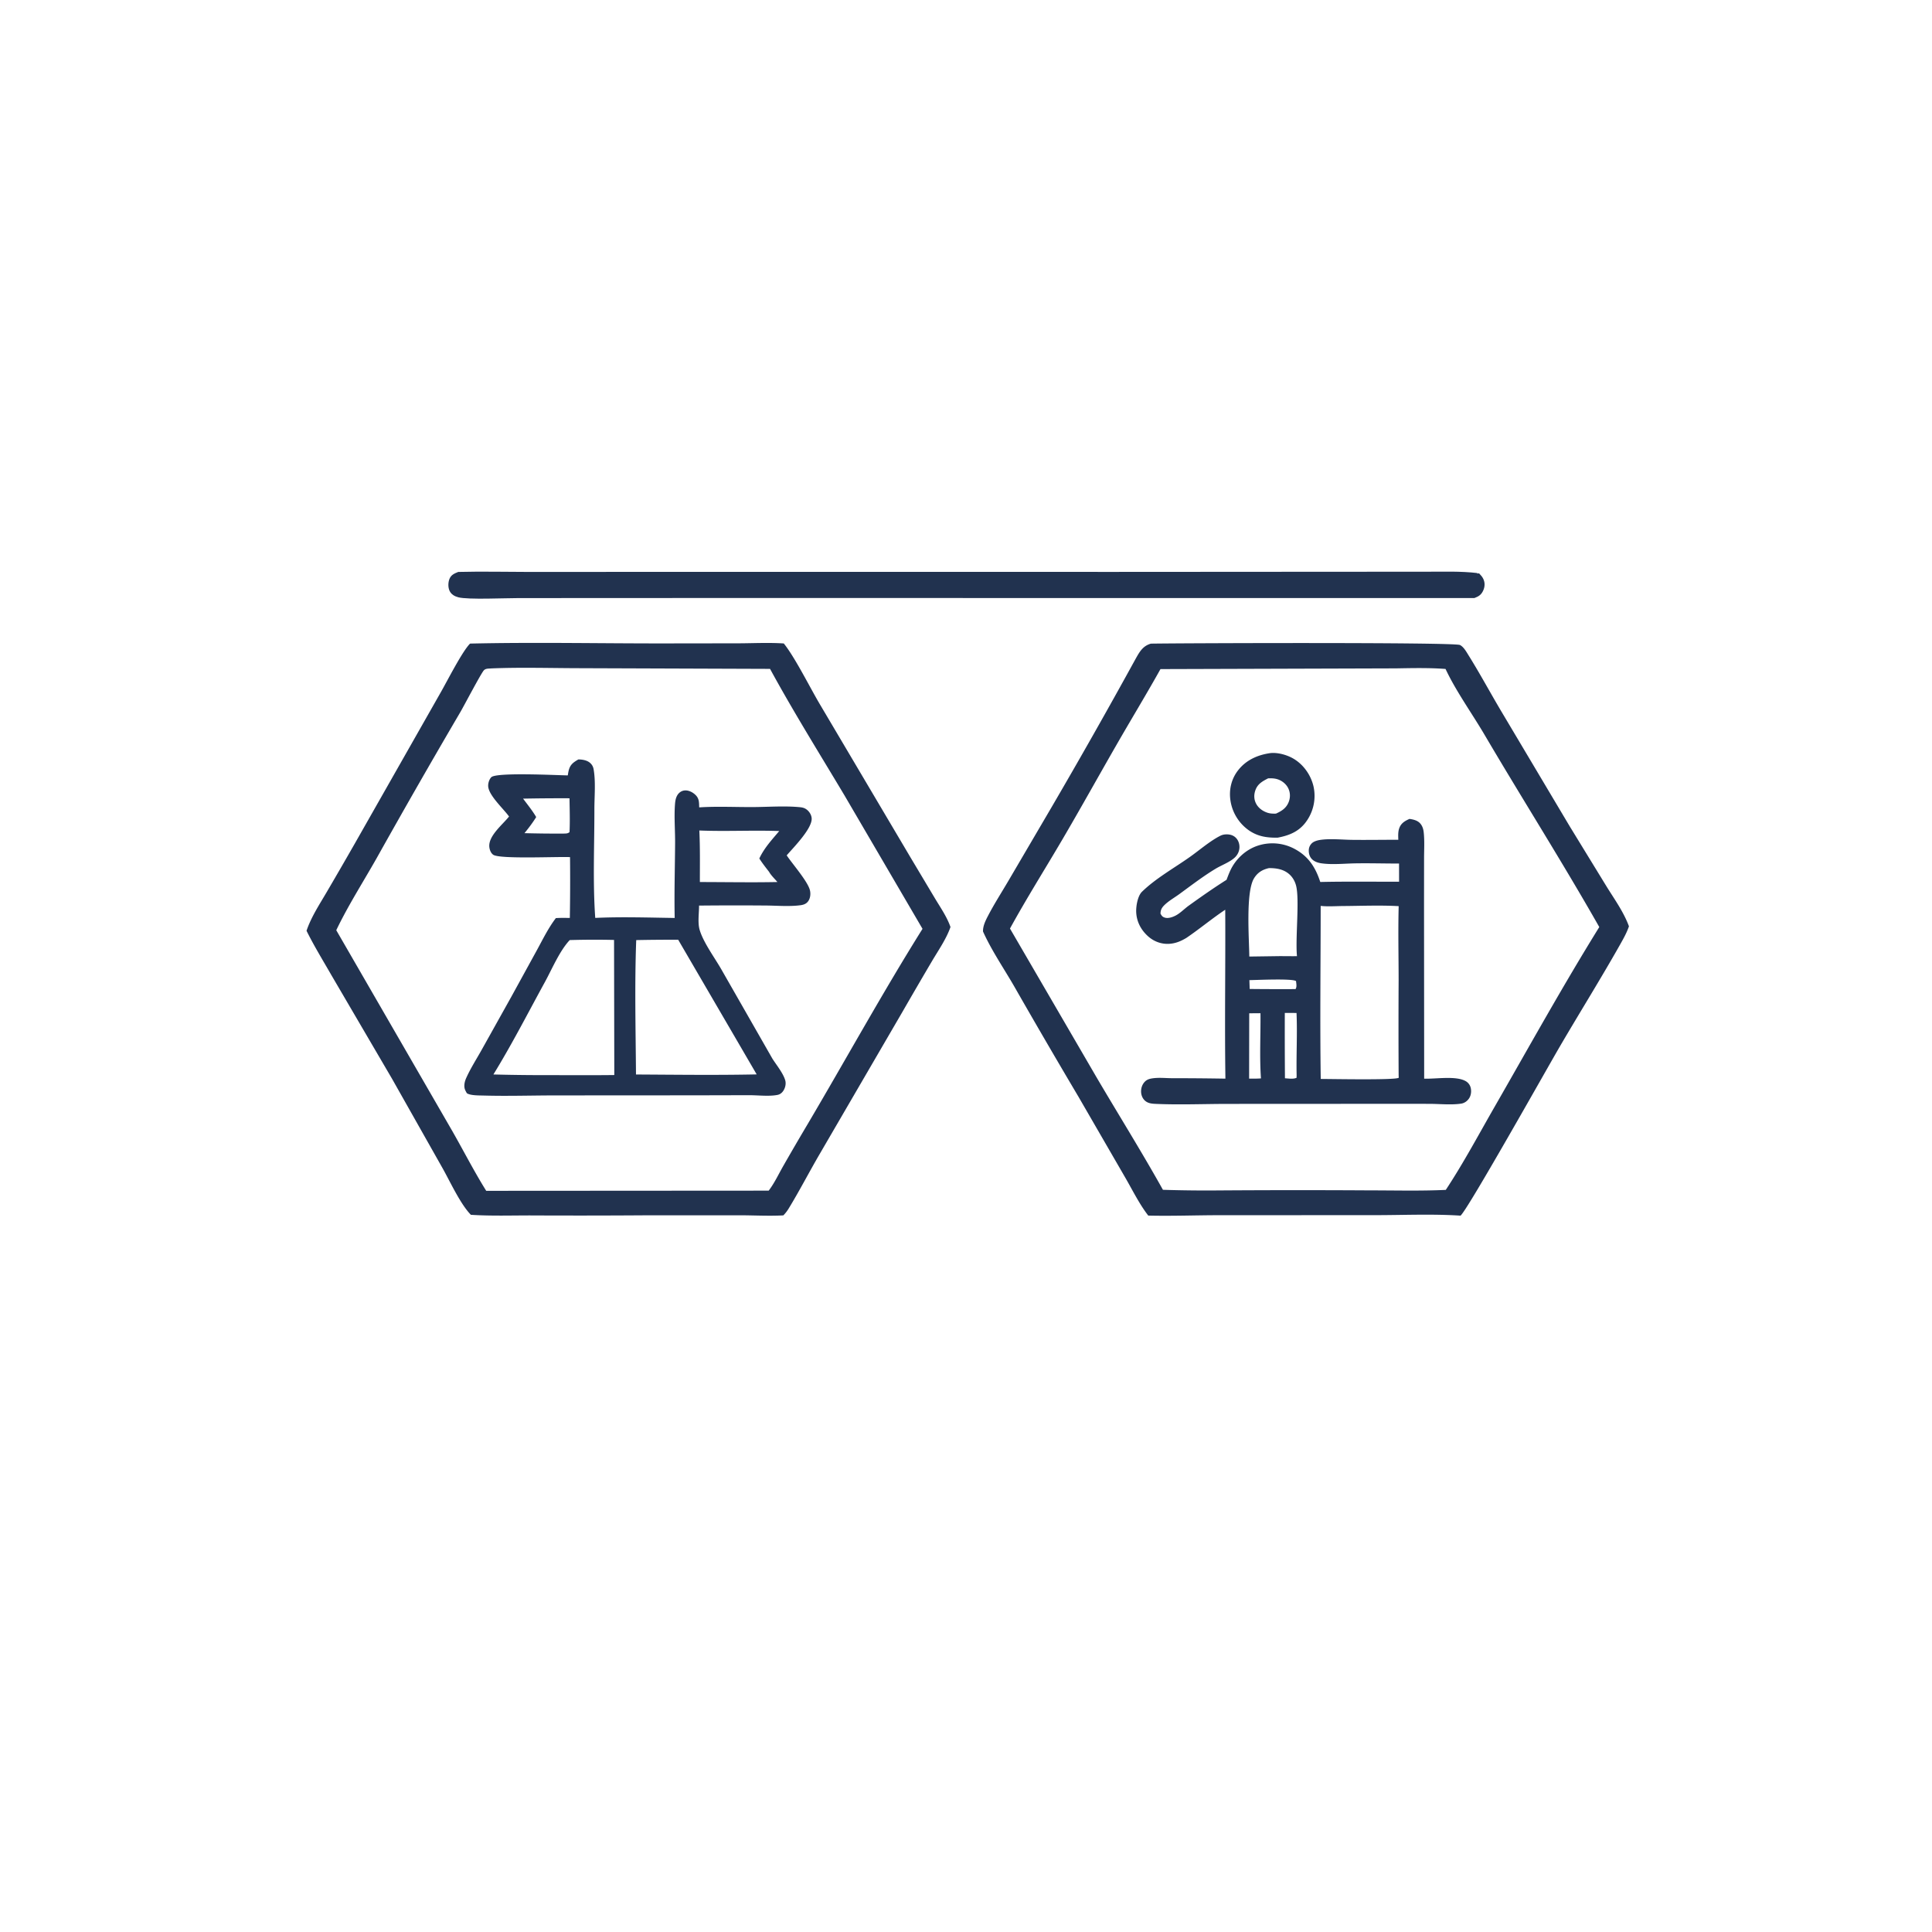
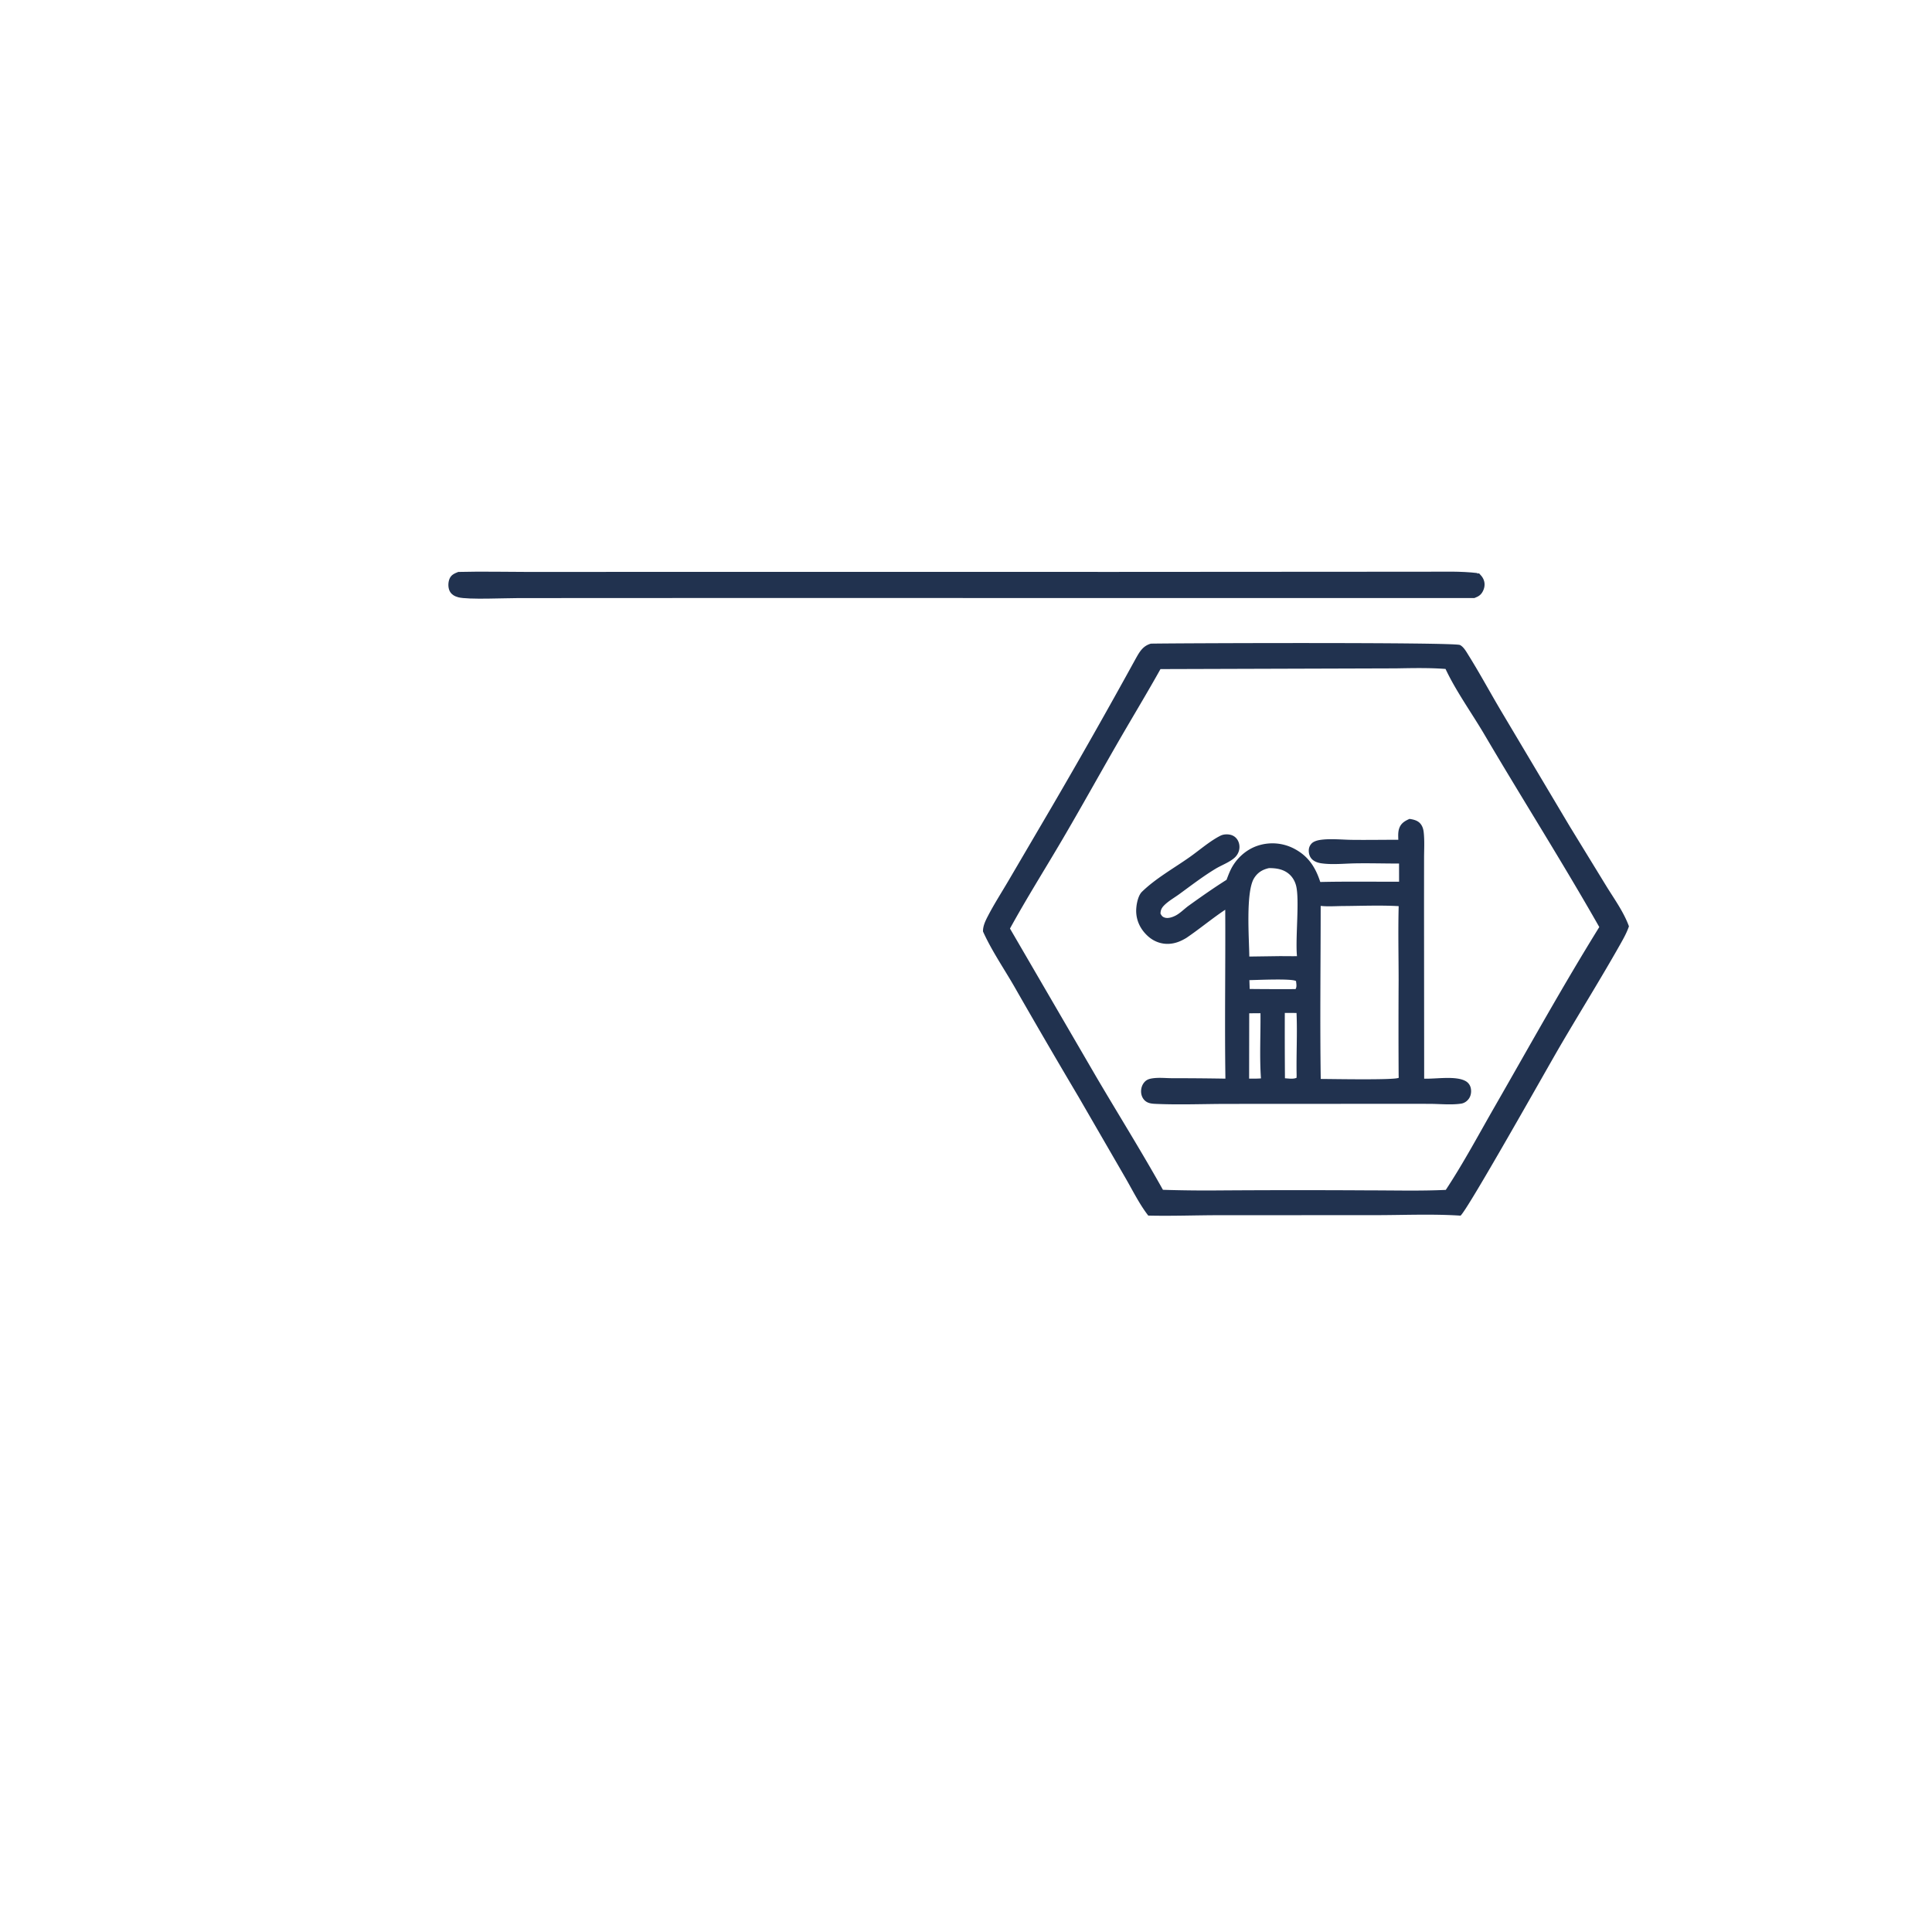
<svg xmlns="http://www.w3.org/2000/svg" version="1.1" style="display: block;" viewBox="0 0 2048 2048" width="1024" height="1024">
  <path transform="translate(0,0)" fill="rgb(33,50,79)" d="M 485.754 606.276 C 510.987 605.628 536.393 606.263 561.641 606.278 L 705.692 606.2 L 1183.95 606.237 L 1436.21 606.076 L 1512.41 606.046 C 1530.37 606.041 1548.4 605.372 1566.27 607.489 L 1565.52 607.948 L 1567.92 607.802 C 1569.64 609.614 1571.31 611.394 1572.38 613.682 C 1574.22 617.628 1574.1 621.747 1572.38 625.719 C 1570.37 630.374 1567.53 632.246 1562.9 633.959 L 749.333 633.907 L 549.611 634.001 C 536.36 633.951 496.049 635.863 485.822 633.153 C 481.987 632.137 478.51 630.224 476.674 626.56 C 474.787 622.797 474.926 617.185 476.576 613.364 C 478.362 609.23 481.858 607.85 485.754 606.276 z" />
-   <path transform="translate(0,0)" fill="rgb(33,50,79)" d="M 498.282 682.23 C 566.375 680.673 634.811 682.107 702.943 682.054 L 783.31 681.944 C 799.06 681.873 815.131 681.04 830.839 682.092 C 842.757 696.814 858.856 729.404 869.544 747.311 L 965.037 908.675 L 990.955 952.074 C 996.758 961.774 1003.88 971.963 1007.55 982.687 C 1003.14 995.414 994.459 1007.74 987.64 1019.36 A 6041.28 6041.28 0 0 0 956.605 1072.65 L 868.486 1224.01 C 857.46 1242.94 847.359 1262.54 835.951 1281.21 C 834.353 1283.83 832.539 1286.16 830.393 1288.35 C 815.157 1289.18 799.386 1288.28 784.104 1288.25 L 686.186 1288.27 A 10498.9 10498.9 0 0 1 564.176 1288.42 C 542.581 1288.36 520.68 1289.14 499.14 1287.74 C 487.901 1276.19 477.26 1252.72 468.963 1238.03 L 415.696 1143.76 L 351.439 1033.95 C 342.467 1018.32 332.928 1002.81 324.937 986.656 C 329.807 972.131 338.701 958.71 346.386 945.535 A 5230.5 5230.5 0 0 0 376.421 893.639 L 466.805 734.619 C 473.78 722.536 489.849 690.644 498.282 682.23 z M 521.027 708.535 C 518.237 708.826 514.932 708.424 512.933 710.556 C 509.849 713.845 492.097 747.81 488.074 754.696 A 8813.54 8813.54 0 0 0 399.511 909.263 C 385.257 934.484 368.917 959.979 356.461 986.074 L 476.593 1194 C 489.764 1216.6 501.565 1240.14 515.408 1262.32 L 814.842 1262.13 C 820.77 1254.4 825.304 1244.74 830.147 1236.23 A 3050.74 3050.74 0 0 1 855.83 1192.14 C 896.648 1123.09 935.336 1052.58 977.908 984.604 L 894.992 842.83 C 868.526 798.503 840.969 754.361 816.284 709.037 L 616.07 708.318 C 584.49 708.278 552.563 707.257 521.027 708.535 z" />
-   <path transform="translate(0,0)" fill="rgb(33,50,79)" d="M 613.081 805.026 C 617.364 805.082 622.256 805.832 625.584 808.779 C 627.709 810.661 628.807 812.82 629.285 815.608 C 631.584 829.014 630.054 844.459 630.075 858.117 C 630.131 895.81 628.304 935.57 630.985 973.021 C 658.859 971.714 687.275 972.688 715.198 973.079 C 714.646 946.656 715.473 920.102 715.632 893.665 C 715.712 880.432 714.557 866.757 715.439 853.608 C 715.687 849.908 716.098 846.066 718.087 842.843 C 719.658 840.297 722.203 838.409 725.214 837.977 C 729.641 837.341 734.273 839.718 737.35 842.752 C 741.264 846.609 741.004 850.745 741.178 855.86 C 759.892 854.617 779.296 855.616 798.091 855.526 C 814.548 855.447 831.946 854.054 848.266 855.697 C 850.673 855.94 852.752 856.491 854.758 857.9 C 857.772 860.015 860.144 863.688 860.4 867.418 C 861.141 878.247 840.926 898.583 833.931 906.722 C 839.983 915.835 856.303 934.304 858.574 943.771 C 859.519 947.71 858.972 952.608 856.334 955.822 C 854.344 958.247 851.636 959.156 848.648 959.562 C 836.742 961.176 823.254 959.946 811.199 959.887 A 4013.84 4013.84 0 0 0 741.029 959.955 C 741.06 967.84 739.431 978.117 741.656 985.687 C 745.565 998.992 757.534 1015.13 764.668 1027.6 L 818.769 1122.2 C 823.024 1128.9 830.023 1137.39 832.319 1144.97 C 833.424 1148.62 832.528 1152.8 830.531 1156 C 828.998 1158.45 826.925 1160.13 824.016 1160.68 C 815.015 1162.38 803.791 1160.98 794.534 1160.95 L 735.855 1161.09 L 587.881 1161.18 C 562.855 1161.22 537.602 1162.03 512.599 1161.32 C 507.959 1161.19 498.74 1161.39 494.91 1158.88 C 493.786 1156.94 492.628 1154.98 492.34 1152.72 C 491.914 1149.37 492.806 1145.86 494.159 1142.83 C 498.705 1132.64 505.131 1122.64 510.584 1112.87 L 542.165 1056.34 L 569.255 1006.99 C 575.466 995.611 581.347 983.535 589.244 973.221 C 594.173 972.89 599.112 973.017 604.049 973.059 A 2341.73 2341.73 0 0 0 604.25 908.588 C 591.276 907.908 529.298 910.932 522.751 906.029 C 520.412 904.278 519.239 901.339 518.798 898.532 C 516.918 886.56 532.692 874.289 539.612 865.533 C 533.751 857.37 518.747 843.842 517.556 834.115 C 517.147 830.775 518.405 826.331 520.784 823.895 C 526.062 818.491 589.856 821.769 601.884 821.959 C 602.169 820.113 602.45 818.241 602.925 816.433 C 604.525 810.351 607.862 808.088 613.081 805.026 z M 603.94 996.525 C 593.125 1008.05 585.133 1027.3 577.498 1041.23 C 559.665 1073.77 542.466 1107.4 523.027 1138.98 A 2056.52 2056.52 0 0 0 572.039 1139.68 C 598.41 1139.65 624.816 1139.92 651.183 1139.58 L 650.918 996.377 A 878.553 878.553 0 0 0 603.94 996.525 z M 674.425 996.531 C 672.657 1043.74 673.838 1091.74 674.176 1139.01 C 716.747 1139.23 759.571 1139.81 802.117 1138.91 L 718.916 996.173 A 1877.56 1877.56 0 0 0 674.425 996.531 z M 741.322 880.358 C 742.216 898.525 741.868 916.809 741.896 934.998 C 769.26 935.01 796.736 935.558 824.087 934.979 C 821.287 931.649 817.299 927.914 815.232 924.153 C 811.655 919.529 808.018 914.981 804.911 910.021 C 810.148 898.834 818.158 890.281 826.023 880.939 C 797.806 879.931 769.482 881.511 741.322 880.358 z M 554.489 846.584 C 559.214 852.955 564.397 859.276 568.395 866.126 C 564.618 872.187 560.487 877.661 555.962 883.182 A 1320.3 1320.3 0 0 0 597.25 883.641 C 600.034 883.481 601.495 883.819 603.735 882.082 C 604.288 870.15 603.862 858.152 603.696 846.212 A 2095.6 2095.6 0 0 0 554.489 846.584 z" />
  <path transform="translate(0,0)" fill="rgb(33,50,79)" d="M 1220.01 682.289 C 1251.89 681.725 1541.69 680.708 1547.65 683.736 C 1551.48 685.683 1554.31 690.772 1556.51 694.306 C 1568.25 713.125 1578.91 732.789 1590.17 751.918 L 1663.82 875.706 L 1702.63 939.064 C 1711.05 952.753 1721.29 966.825 1726.75 981.941 C 1724.42 988.789 1720.89 995.036 1717.35 1001.31 C 1696.85 1037.61 1674.69 1073.09 1653.64 1109.09 C 1639.95 1132.51 1555.78 1282.48 1548.23 1288.64 C 1518.36 1286.68 1487.65 1288.11 1457.69 1288.11 L 1291.76 1288.17 C 1266.91 1288.2 1242.03 1289.17 1217.2 1288.57 C 1207.63 1276.24 1200.18 1260.93 1192.28 1247.38 L 1143.12 1162.41 A 8466.6 8466.6 0 0 1 1074.8 1045.06 C 1063.85 1026.14 1050.98 1007.33 1042.03 987.422 C 1041.87 981.61 1044.63 976.027 1047.26 970.961 C 1053.92 958.135 1061.91 945.753 1069.21 933.269 L 1114.51 856.015 A 6860.25 6860.25 0 0 0 1203.63 698.701 C 1207.82 691.234 1211.28 684.741 1220.01 682.289 z M 1479.87 708.502 L 1230.15 709.266 C 1215.46 735.578 1199.82 761.293 1184.79 787.404 C 1165.04 821.699 1145.88 856.316 1125.84 890.437 C 1107.51 921.625 1088.01 952.621 1070.62 984.299 L 1162.18 1141.66 C 1185.64 1181.57 1210.17 1220.81 1232.75 1261.24 A 1446.43 1446.43 0 0 0 1288.25 1261.93 A 12539.7 12539.7 0 0 1 1452.18 1261.85 C 1478.89 1261.85 1505.92 1262.58 1532.6 1261.33 C 1551.33 1232.93 1567.52 1202.55 1584.46 1173.06 C 1620.97 1109.51 1656.68 1044.98 1695.31 982.71 C 1656.26 913.954 1613.72 846.977 1573.62 778.79 C 1560.34 756.206 1543.26 732.5 1532.33 709.113 C 1514.91 707.79 1497.32 708.197 1479.87 708.502 z" />
-   <path transform="translate(0,0)" fill="rgb(33,50,79)" d="M 1346.66 798.307 C 1354.54 797.489 1364.14 800.18 1370.87 804.071 C 1381.66 810.306 1389.59 821.548 1392.38 833.646 A 46.402 46.402 0 0 1 1385.73 869.336 C 1378.12 880.95 1367.47 885.506 1354.35 887.963 C 1343.2 888.124 1333.59 886.828 1324.09 880.357 A 47.122 47.122 0 0 1 1304.39 848.986 C 1302.57 837.545 1305.11 826.072 1312.21 816.836 C 1320.79 805.675 1333.05 800.241 1346.66 798.307 z M 1344.24 825.086 C 1338.13 828.26 1333.02 831.013 1330.66 837.979 C 1329.13 842.514 1329.2 847.188 1331.33 851.528 C 1333.75 856.467 1338.51 859.898 1343.67 861.558 C 1346.6 862.5 1349.54 862.557 1352.57 862.466 C 1358.61 859.739 1363.46 856.684 1366.02 850.274 C 1367.94 845.447 1367.86 840.129 1365.52 835.453 C 1363.2 830.827 1358.59 827.254 1353.64 825.873 C 1350.5 824.996 1347.47 824.949 1344.24 825.086 z" />
  <path transform="translate(0,0)" fill="rgb(33,50,79)" d="M 1494.12 868.072 C 1497.97 868.624 1502.21 869.567 1505.04 872.429 C 1507.66 875.083 1508.78 878.547 1509.18 882.179 C 1510.18 891.155 1509.59 900.675 1509.57 909.714 L 1509.53 959.087 L 1509.68 1143.42 C 1521.83 1143.9 1542.98 1140.15 1553.5 1145.94 A 11.058 11.058 0 0 1 1559 1153.1 C 1559.92 1156.87 1559.38 1161.27 1557.16 1164.5 C 1555.26 1167.26 1552.32 1169.36 1548.97 1169.88 C 1538.57 1171.49 1525.65 1170.13 1514.98 1170.12 L 1439.33 1170.11 L 1300.62 1170.18 C 1275.82 1170.22 1250.59 1171.26 1225.83 1170.19 C 1221.63 1170.01 1217.4 1169.83 1214.03 1167.02 C 1211.08 1164.56 1209.59 1160.73 1209.59 1156.94 C 1209.58 1153.06 1210.98 1149.17 1213.79 1146.43 C 1215.87 1144.39 1218.31 1143.63 1221.13 1143.17 C 1228.07 1142.02 1235.55 1142.92 1242.56 1142.94 A 3252.74 3252.74 0 0 1 1298.99 1143.41 C 1298.1 1083.73 1299.15 1024.05 1298.8 964.359 C 1284.68 973.747 1271.59 984.753 1257.52 994.274 C 1251.78 997.696 1246.16 1000.09 1239.39 1000.49 C 1230.81 1001 1222.79 997.877 1216.51 992.066 C 1209.19 985.299 1204.74 976.583 1204.41 966.546 C 1204.22 960.442 1205.99 949.75 1210.51 945.33 C 1225.14 931.049 1244.63 920.217 1261.36 908.377 C 1271.55 901.17 1282.5 891.585 1293.53 885.98 C 1295.69 884.883 1297.89 884.475 1300.29 884.464 C 1304.07 884.448 1307.59 885.497 1310.26 888.292 C 1312.85 891.006 1314.05 894.871 1313.86 898.578 C 1313.66 902.594 1311.82 906.312 1308.89 909.046 C 1303.61 913.962 1294.72 917.188 1288.49 920.957 C 1275.08 929.064 1262.67 938.649 1250.02 947.868 C 1244.88 951.616 1238.81 955.001 1234.29 959.471 C 1231.56 962.169 1230.2 964.601 1230.18 968.537 C 1231.52 970.793 1232.09 971.89 1234.8 972.727 C 1238.41 973.837 1243.08 972.181 1246.25 970.515 C 1251.27 967.879 1255.47 963.367 1260.09 960.045 C 1273.19 950.624 1286.52 941.257 1300.17 932.653 C 1301.49 929.232 1302.77 925.757 1304.34 922.446 C 1309.96 910.589 1320.4 900.839 1332.87 896.598 A 49.675 49.675 0 0 1 1371.89 899.644 C 1386.86 907.513 1394.42 919.207 1399.54 934.944 C 1427.34 934.296 1455.27 934.739 1483.08 934.641 L 1483.05 915.401 C 1467.84 915.375 1452.63 914.974 1437.42 915.181 C 1425.65 915.342 1412.33 916.833 1400.79 915.154 C 1397.42 914.664 1394.02 913.626 1391.39 911.369 C 1388.89 909.222 1387.63 906.162 1387.39 902.918 C 1387.15 899.531 1387.94 896.75 1390.3 894.206 C 1392.38 891.963 1396.28 890.84 1399.19 890.387 C 1409.84 888.73 1422.33 890.145 1433.15 890.274 C 1449.51 890.468 1465.9 890.177 1482.27 890.197 C 1482.15 886.094 1481.87 881.908 1483.26 877.975 C 1485.17 872.613 1489.15 870.272 1494.12 868.072 z M 1399.97 960.296 C 1399.96 1021.41 1399.14 1082.64 1400.04 1143.74 C 1410.23 1143.72 1479.89 1145.15 1482.72 1142.44 L 1482.61 1139.63 A 9184.39 9184.39 0 0 1 1482.6 1038.93 C 1482.59 1012.84 1481.96 986.63 1482.66 960.555 C 1463.15 959.448 1443.35 960.301 1423.81 960.428 C 1416.05 960.479 1407.66 961.143 1399.97 960.296 z M 1345.19 920.232 C 1338.3 921.747 1333.1 924.887 1329.34 931.005 C 1320.29 945.75 1324.17 995.641 1324.32 1013.98 L 1357.33 1013.52 A 984.918 984.918 0 0 0 1374.84 1013.59 L 1374.71 1011.95 C 1373.27 992.42 1377.55 954.376 1374.03 939.347 C 1372.93 934.689 1370.55 930.276 1367.01 927.018 C 1360.96 921.44 1353.13 920.186 1345.19 920.232 z M 1361.95 1073.74 A 6129.98 6129.98 0 0 0 1362.1 1143.02 C 1365.96 1143.24 1370.81 1144.13 1374.4 1142.51 L 1374.48 1139.92 C 1374.03 1117.96 1375.32 1095.67 1374.37 1073.79 L 1361.95 1073.74 z M 1324.22 1074.13 L 1324.12 1143.39 C 1328.29 1143.37 1332.52 1143.5 1336.67 1143.13 C 1335.06 1120.4 1336.4 1096.88 1336.16 1074.05 L 1324.22 1074.13 z M 1324.41 1038.98 L 1324.72 1048.35 A 3317.75 3317.75 0 0 0 1368.42 1048.51 L 1373.33 1048.44 C 1374.92 1046.09 1374.09 1042.73 1373.87 1040.03 C 1370.42 1037.05 1331.69 1038.89 1324.41 1038.98 z" />
</svg>